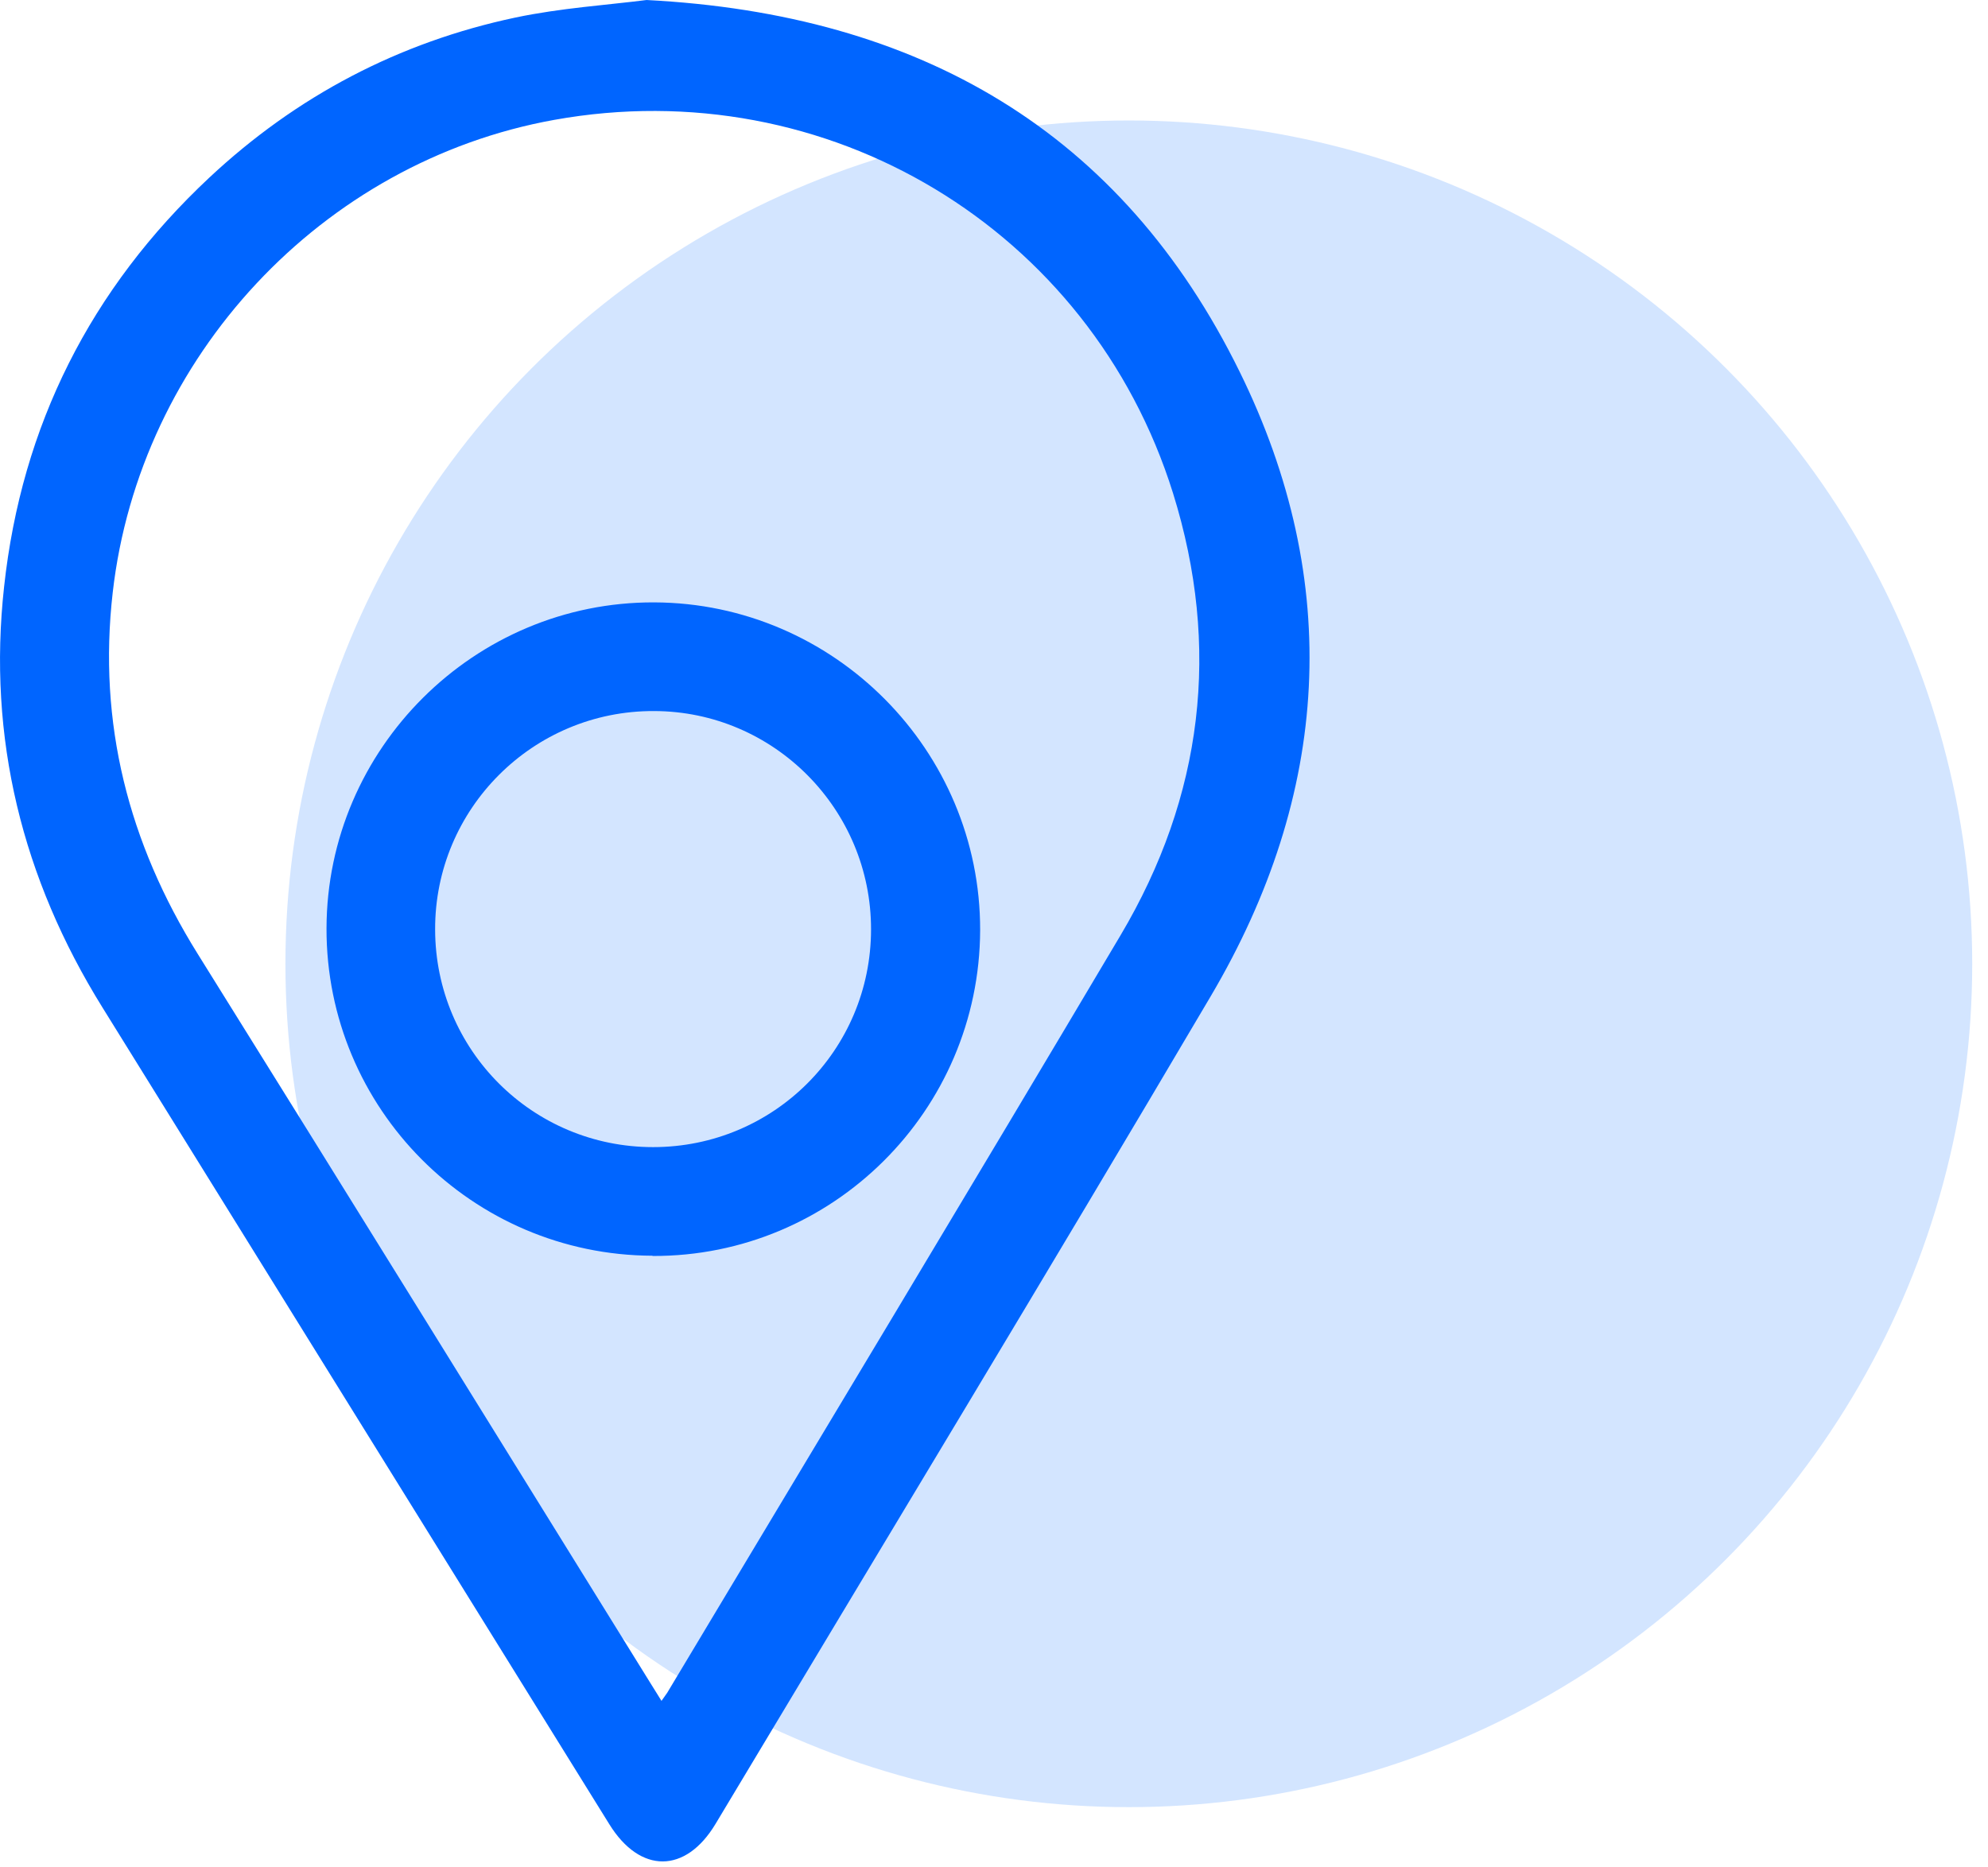
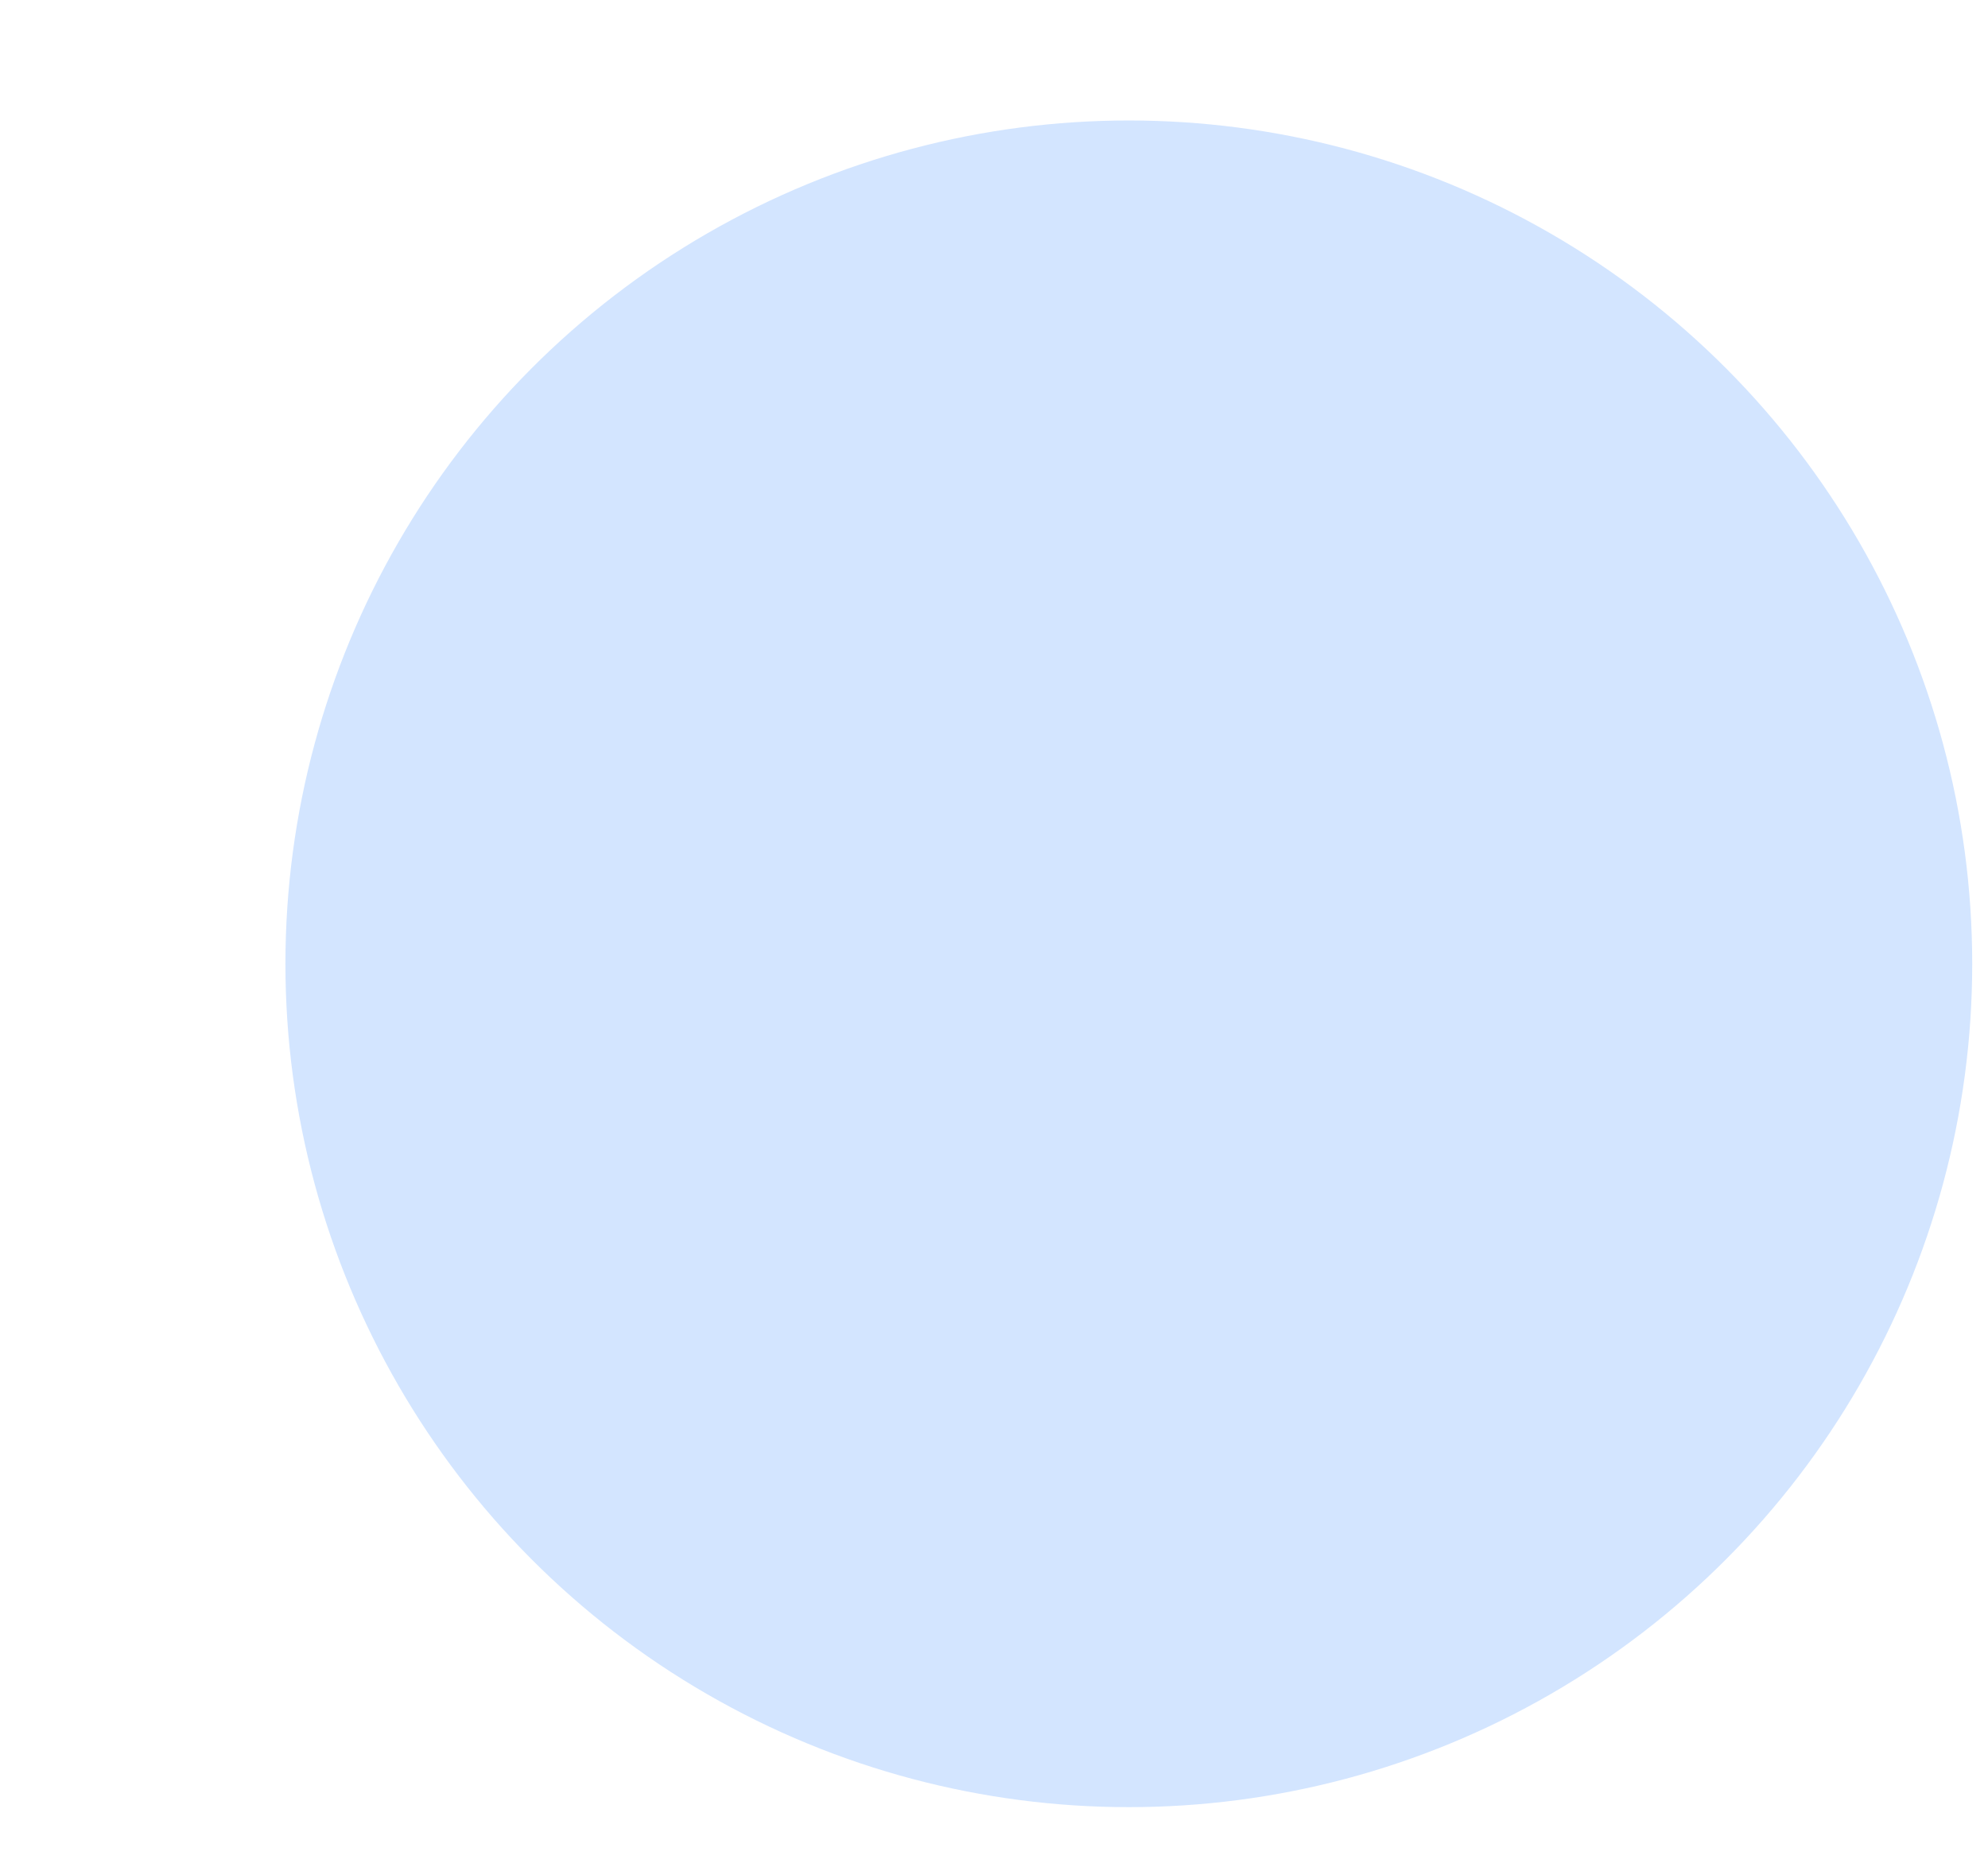
<svg xmlns="http://www.w3.org/2000/svg" width="33" height="31" viewBox="0 0 33 31" fill="none">
  <g id="Group 1000003240">
    <circle id="Ellipse 6101" cx="18.738" cy="16" r="14" fill="#D3E5FF" />
-     <path id="Vector" d="M10.731 0C15.261 0.234 18.617 2.181 20.578 6.172C22.299 9.668 22.076 13.185 20.1 16.534C17.388 21.132 14.621 25.698 11.877 30.279C11.381 31.105 10.627 31.109 10.116 30.286C7.31 25.767 4.508 21.247 1.702 16.727C0.369 14.583 -0.209 12.251 0.068 9.74C0.359 7.063 1.505 4.793 3.473 2.95C4.921 1.595 6.621 0.701 8.557 0.291C9.308 0.133 10.084 0.083 10.734 0H10.731ZM10.979 28.238C11.029 28.167 11.054 28.134 11.075 28.102C13.587 23.909 16.109 19.727 18.602 15.524C19.971 13.217 20.269 10.746 19.472 8.188C18.099 3.794 13.723 1.175 9.2 1.99C5.345 2.684 2.317 5.924 1.871 9.837C1.623 12.007 2.133 13.993 3.283 15.837C5.794 19.864 8.291 23.898 10.792 27.933C10.849 28.026 10.907 28.116 10.982 28.238H10.979Z" fill="#0065FF" />
-     <path id="Vector_2" d="M10.831 20.846C7.834 20.836 5.413 18.4 5.42 15.411C5.427 12.425 7.877 9.989 10.859 10C13.845 10.011 16.277 12.457 16.27 15.443C16.259 18.436 13.823 20.861 10.834 20.85L10.831 20.846ZM10.841 19.043C12.842 19.043 14.456 17.433 14.459 15.432C14.463 13.435 12.846 11.807 10.856 11.804C8.847 11.796 7.216 13.428 7.223 15.432C7.227 17.433 8.84 19.043 10.841 19.043Z" fill="#0065FF" />
  </g>
</svg>